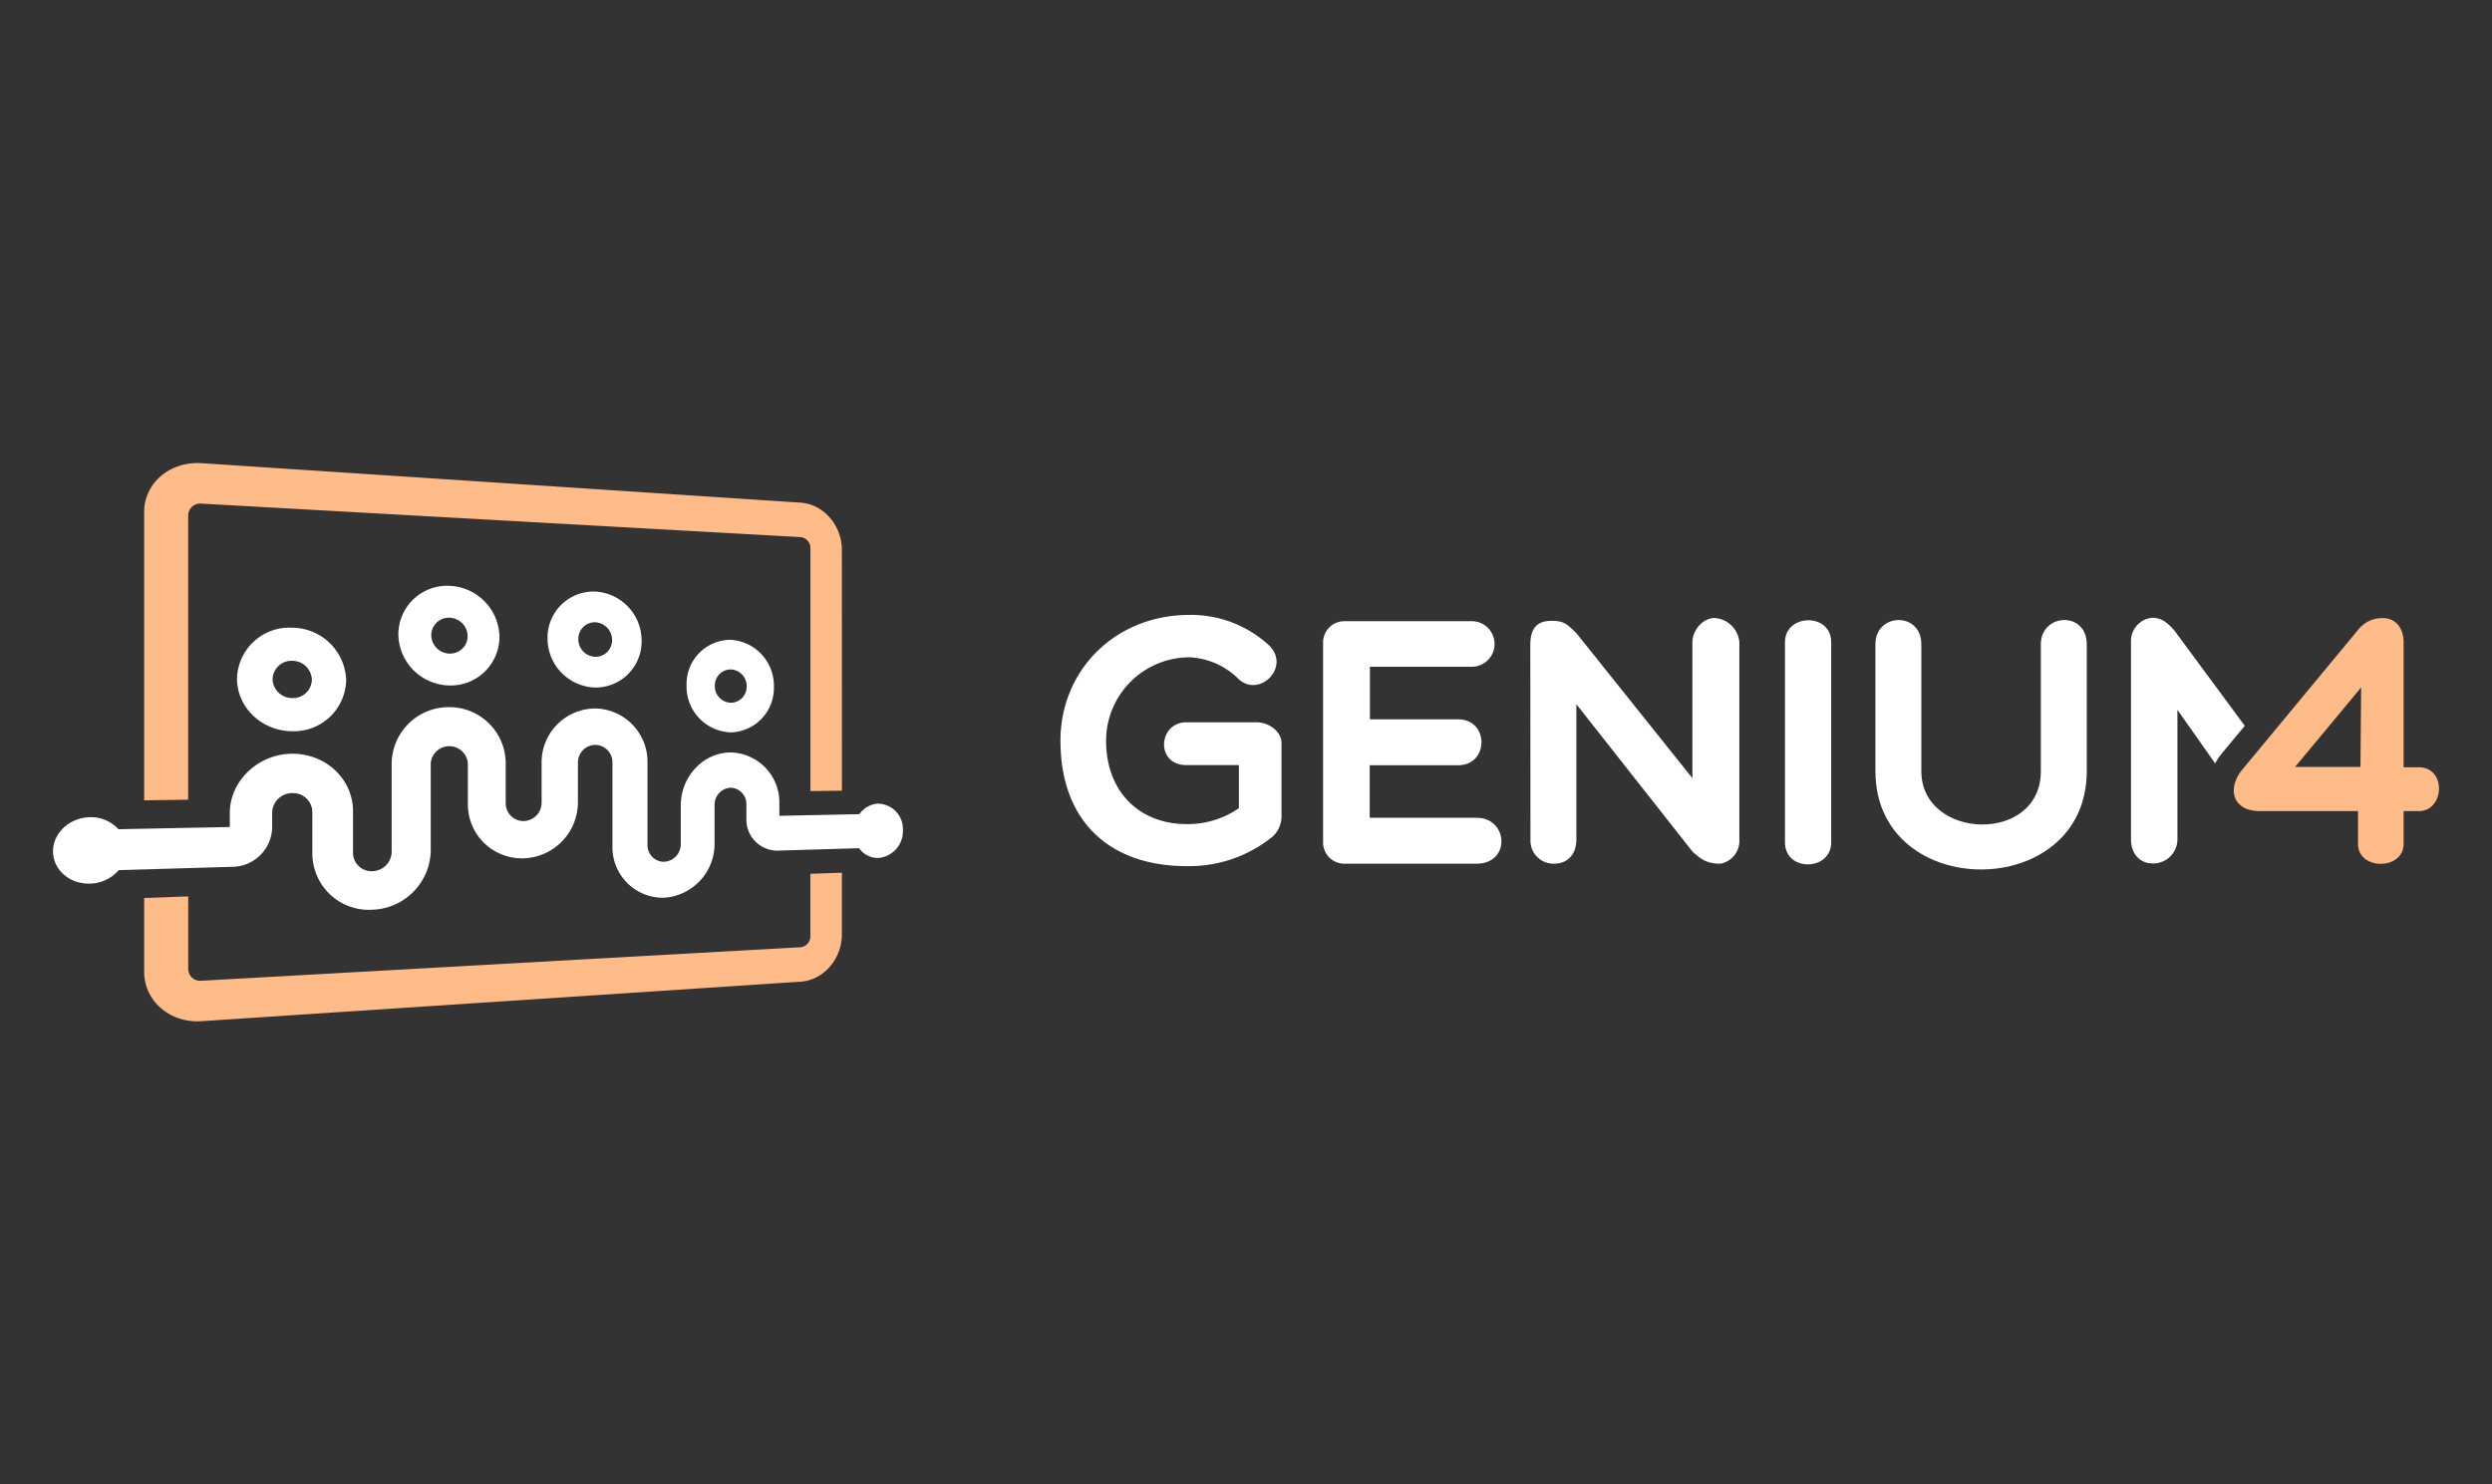
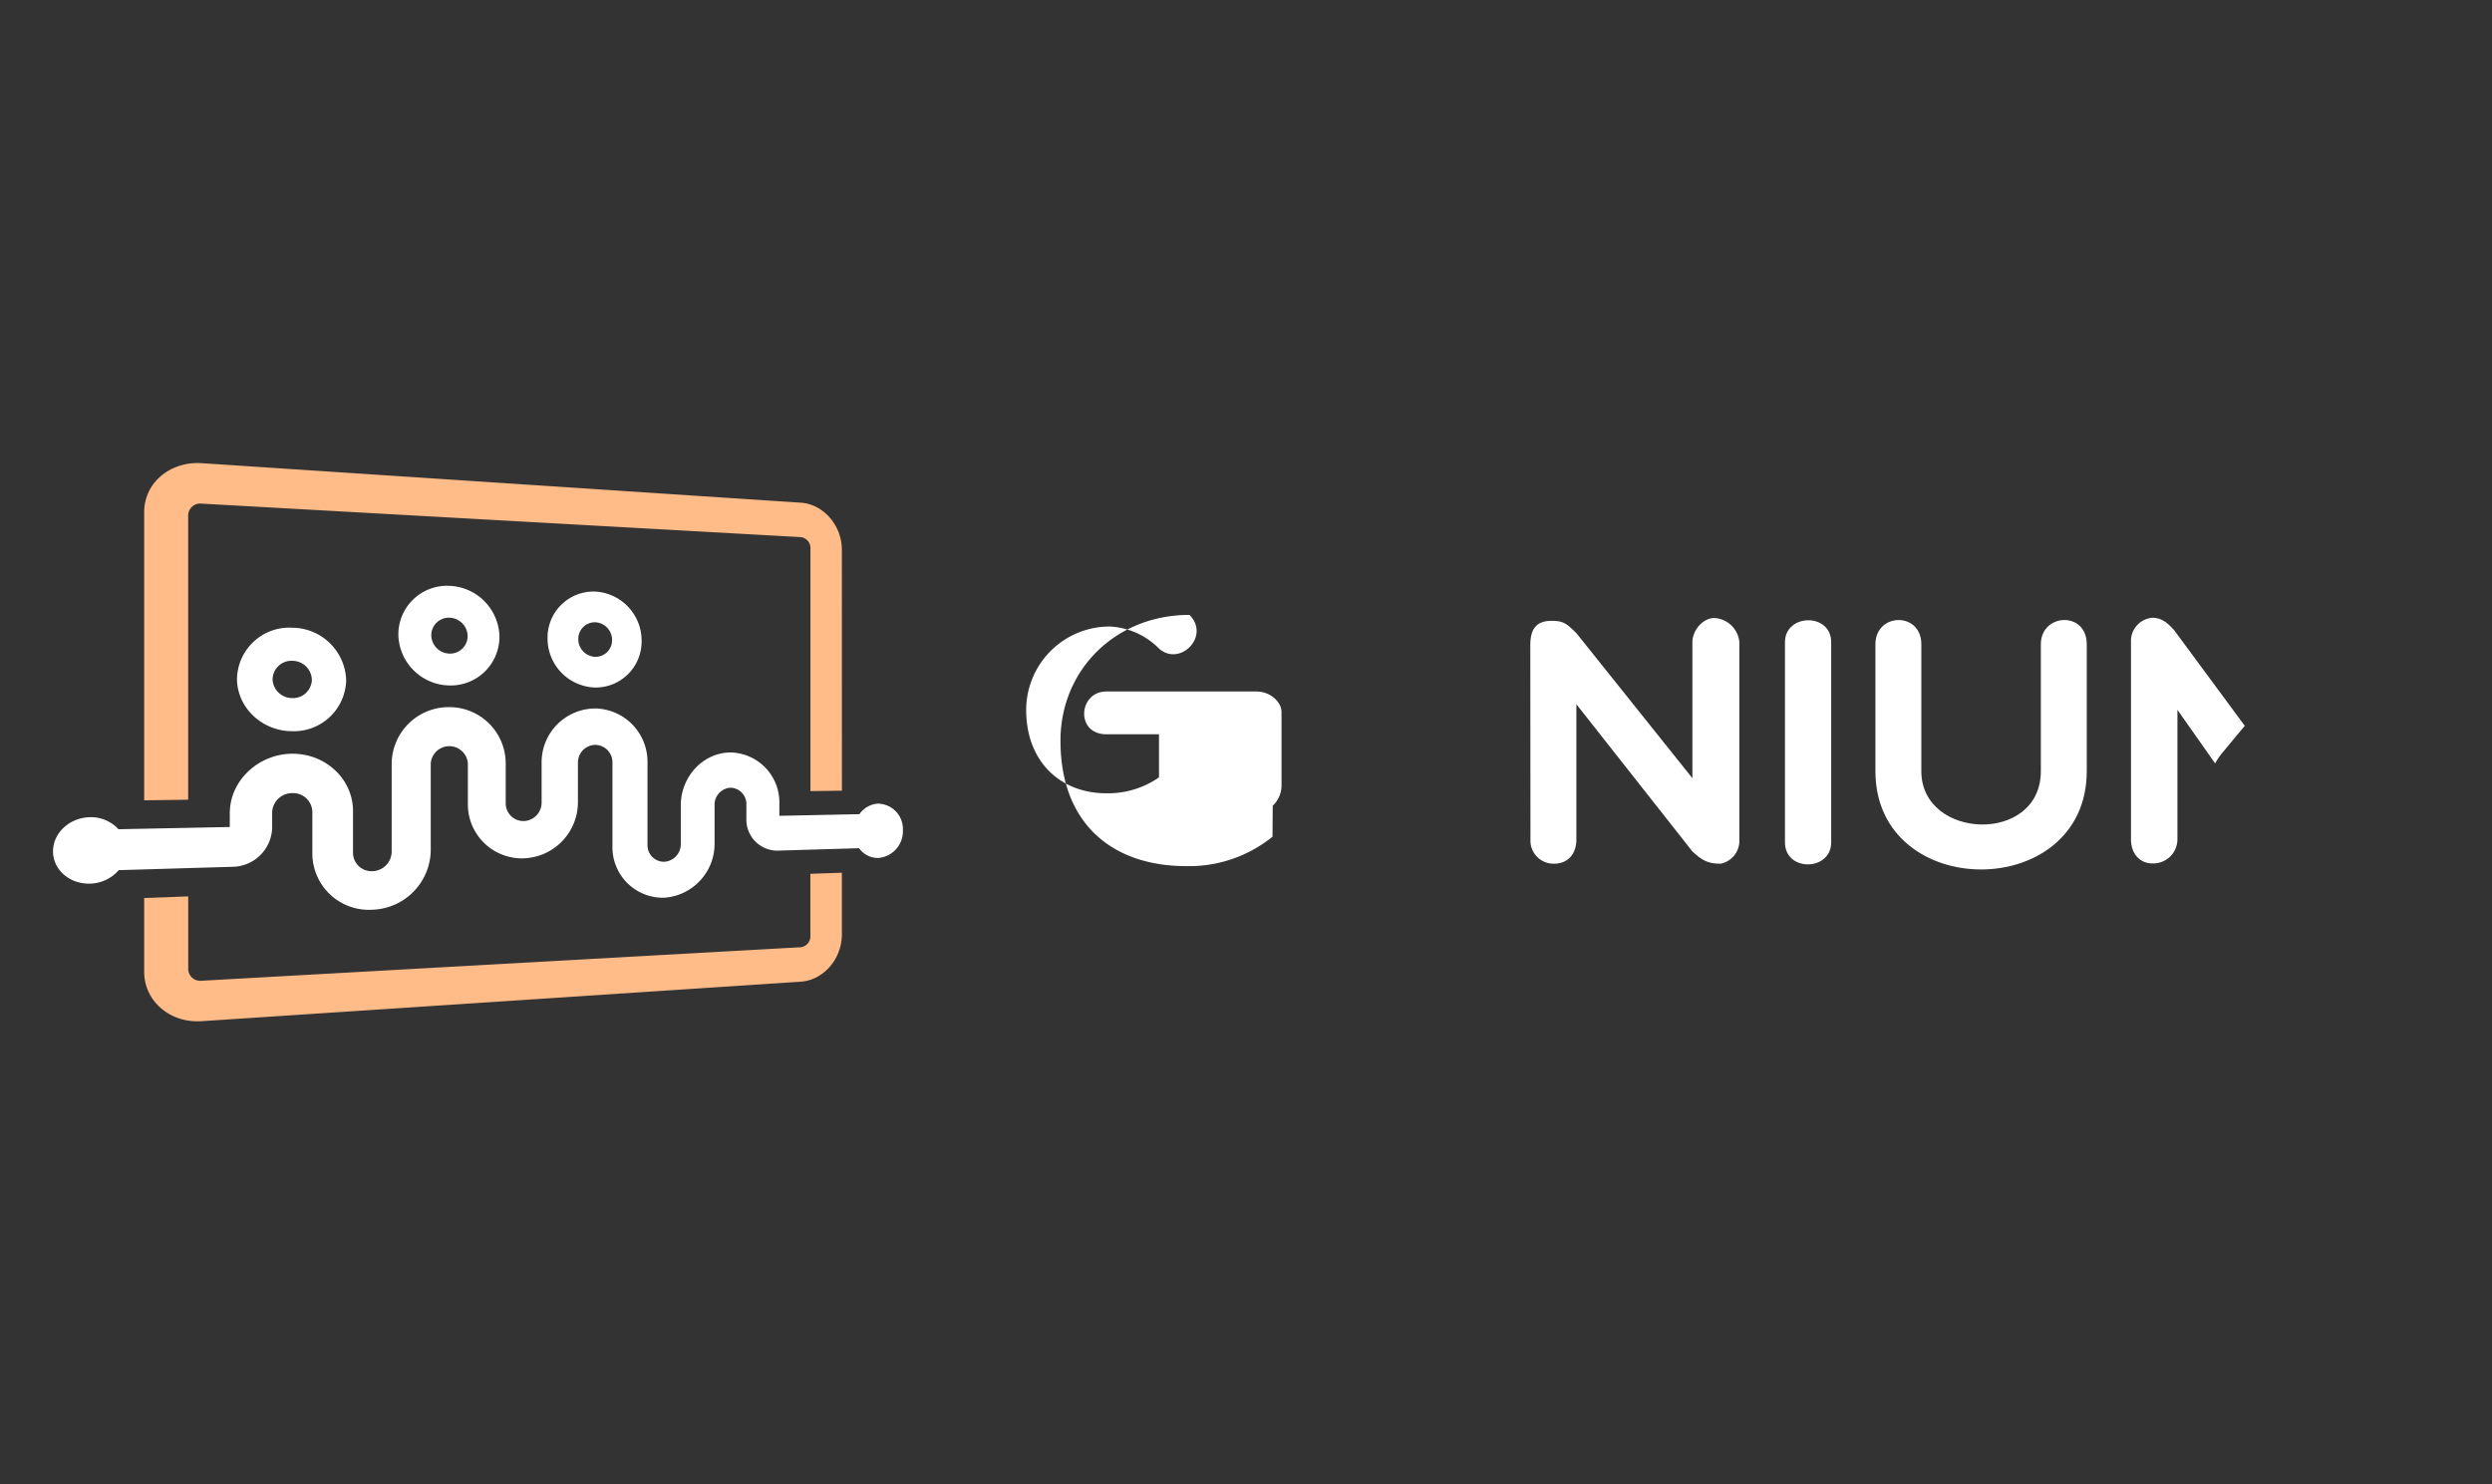
<svg xmlns="http://www.w3.org/2000/svg" id="Layer_2" data-name="Layer 2" viewBox="0 0 470 280">
  <rect x="0" y="0" width="470" height="280" fill="#333333" stroke="none" />
  <defs>
    <style>.cls-1{fill:#fff;}.cls-2{fill:#fb8;}</style>
  </defs>
  <title>genium4</title>
  <path class="cls-1" d="M165.75,151.58a4.62,4.62,0,0,0-3.66,2l-15.1.31v-2.26a9.41,9.41,0,0,0-9.17-9.69c-5.16,0-9.42,4.5-9.42,10v7.26a3.33,3.33,0,0,1-3.13,3.36,3.12,3.12,0,0,1-3.15-3.19V143.79a10.05,10.05,0,0,0-9.85-10.15,10.16,10.16,0,0,0-10.12,10.26v7.53a3.47,3.47,0,0,1-3.37,3.45,3.34,3.34,0,0,1-3.4-3.35v-7.6a10.63,10.63,0,0,0-10.6-10.54,10.76,10.76,0,0,0-10.91,10.66v16.66a3.71,3.71,0,0,1-3.63,3.62,3.48,3.48,0,0,1-3.66-3.43V153c0-6-5.1-10.84-11.45-10.82s-11.79,5.05-11.79,11.21V156l-21,.42A7,7,0,0,0,17,154.15c-3.85.06-7,2.95-7,6.44s3.14,6.21,7,6.09a7.35,7.35,0,0,0,5.39-2.54l21.38-.63a7.59,7.59,0,0,0,7.56-7.29v-2.95a3.77,3.77,0,0,1,3.81-3.66,3.62,3.62,0,0,1,3.77,3.53v8A10.65,10.65,0,0,0,70.24,171.6a11.37,11.37,0,0,0,11-11.09V144a3.51,3.51,0,0,1,7,0v7.67a10.19,10.19,0,0,0,10.5,10.24A10.6,10.6,0,0,0,109,151.32v-7.46a3.32,3.32,0,0,1,3.27-3.35,3.28,3.28,0,0,1,3.24,3.32v15.75a9.52,9.52,0,0,0,9.76,9.76,10.19,10.19,0,0,0,9.5-10.28v-7.2a3.2,3.2,0,0,1,3-3.27,3.07,3.07,0,0,1,3,3.17v2.62a5.85,5.85,0,0,0,5.83,6.08l15.42-.46a4.34,4.34,0,0,0,3.66,1.84,5.06,5.06,0,0,0,4.61-5.24,4.77,4.77,0,0,0-4.61-5" />
-   <path class="cls-1" d="M137.82,138.15a8.64,8.64,0,0,1-8.33-8.86,8.33,8.33,0,0,1,8.33-8.6,8.67,8.67,0,0,1,8.14,8.85,8.37,8.37,0,0,1-8.14,8.61m0-11.87a3,3,0,0,0-3,3.09,3.11,3.11,0,0,0,3,3.19,3,3,0,0,0,3-3.1,3.11,3.11,0,0,0-3-3.18" />
  <path class="cls-1" d="M112.27,129.69a9.25,9.25,0,0,1-9-9.29,8.68,8.68,0,0,1,9-8.81,9.26,9.26,0,0,1,8.74,9.28,8.68,8.68,0,0,1-8.74,8.82m0-12.31a3.13,3.13,0,0,0-3.2,3.17,3.33,3.33,0,0,0,3.2,3.35,3.13,3.13,0,0,0,3.17-3.18,3.34,3.34,0,0,0-3.17-3.34" />
  <path class="cls-1" d="M84.78,129.3a9.79,9.79,0,0,1-9.65-9.65,9.18,9.18,0,0,1,9.65-9.14,9.8,9.8,0,0,1,9.42,9.65,9.19,9.19,0,0,1-9.42,9.14m0-12.78a3.31,3.31,0,0,0-3.44,3.29,3.52,3.52,0,0,0,3.44,3.48A3.31,3.31,0,0,0,88.2,120a3.53,3.53,0,0,0-3.42-3.48" />
  <path class="cls-1" d="M55.13,137.93c-5.72,0-10.43-4.46-10.43-9.92a9.87,9.87,0,0,1,10.43-9.6,10.23,10.23,0,0,1,10.16,9.91,9.86,9.86,0,0,1-10.16,9.61m0-13.28a3.56,3.56,0,0,0-3.72,3.46,3.68,3.68,0,0,0,3.72,3.57,3.55,3.55,0,0,0,3.69-3.45,3.69,3.69,0,0,0-3.69-3.58" />
  <path class="cls-2" d="M151,185.18,38,192.63c-5.93.39-10.81-3.79-10.81-9.32V169.39l8.31-.3v13.77A2.26,2.26,0,0,0,38,185L151,178.68a2.06,2.06,0,0,0,1.84-2.09V164.83l5.94-.21v11.65c0,4.63-3.47,8.63-7.78,8.91" />
  <path class="cls-2" d="M158.79,149.15l-5.94.08V103.41a2.06,2.06,0,0,0-1.84-2.09L38,95a2.27,2.27,0,0,0-2.51,2.18v53.67l-8.3.12V96.69C27.14,91.16,32,87,38,87.37L151,94.82c4.31.28,7.78,4.28,7.78,8.91Z" />
-   <path class="cls-1" d="M240,157.83a25,25,0,0,1-16.26,5.55c-13.88,0-23.73-7.93-23.73-23.66,0-13.35,10.38-23.73,24.33-23.73a21.66,21.66,0,0,1,15.07,5.81c4,4-1.79,9.85-5.75,6.35a14,14,0,0,0-9.32-4.16,15.76,15.76,0,0,0-15.73,15.73c0,9.78,6.47,15.73,15.13,15.73a16.88,16.88,0,0,0,9.92-3v-8.13h-9.92c-5.88,0-5.29-8.07,0-8.07H237c2.45,0,4.7,1.85,4.7,3.9v14.08a5.31,5.31,0,0,1-1.66,3.57" />
-   <path class="cls-1" d="M253.64,162.92a4,4,0,0,1-4.1-4.1V121.28a4,4,0,0,1,4.1-4.1h23.73a4.3,4.3,0,1,1,0,8.59h-19v9.92H275c5.88,0,5.88,8.66,0,8.66H258.33v9.91h20.16c6,0,6.48,8.66,0,8.66Z" />
+   <path class="cls-1" d="M240,157.83a25,25,0,0,1-16.26,5.55c-13.88,0-23.73-7.93-23.73-23.66,0-13.35,10.38-23.73,24.33-23.73c4,4-1.79,9.85-5.75,6.35a14,14,0,0,0-9.32-4.16,15.76,15.76,0,0,0-15.73,15.73c0,9.78,6.47,15.73,15.13,15.73a16.88,16.88,0,0,0,9.92-3v-8.13h-9.92c-5.88,0-5.29-8.07,0-8.07H237c2.45,0,4.7,1.85,4.7,3.9v14.08a5.31,5.31,0,0,1-1.66,3.57" />
  <path class="cls-1" d="M288.62,121.81c0-2.38.53-4.7,4-4.7,2.38,0,2.9.6,4.69,2.32l21.88,27.36V121.14c0-2.18,1.92-4.56,4.16-4.56a5,5,0,0,1,4.7,4.56v37.22a4.41,4.41,0,0,1-3.51,4.56c-2.31,0-3.43-.53-5.35-2.31l-21.88-27.77v25.52c0,2.91-1.79,4.56-4.17,4.56a4.35,4.35,0,0,1-4.49-4.56Z" />
  <path class="cls-1" d="M336.65,121.14c0-5.42,8.72-5.61,8.72,0v37.75c0,5.48-8.72,5.62-8.72,0Z" />
  <path class="cls-1" d="M384.91,121.54c0-5.88,8.66-6.34,8.66,0v23.93c0,24.72-39.86,24.72-39.86,0V121.54c0-6,8.66-6.21,8.66,0v23.93c0,13,22.54,13.82,22.54,0Z" />
  <path class="cls-1" d="M419,142.17l.06-.07,4.31-5.19-13.29-18c-1.13-1.25-2.25-2.38-4.17-2.38a4.4,4.4,0,0,0-4,4.56v37.22c0,2.91,1.86,4.56,4,4.56a4.56,4.56,0,0,0,4.76-4.56V133.9L417.78,144a13.23,13.23,0,0,1,1.19-1.79" />
-   <path class="cls-2" d="M444.73,153H426.24c-5.18,0-6.23-4.19-3.41-7.74l21.9-26.43a5.72,5.72,0,0,1,4.66-2.23c2.75,0,3.94,2.23,3.94,4.59v23.55h2.88c5.25,0,4.85,8.26,0,8.26h-2.88v6.18c0,5-8.6,5.05-8.6,0Zm-11.87-8.33h12.33l.13-15Z" />
</svg>